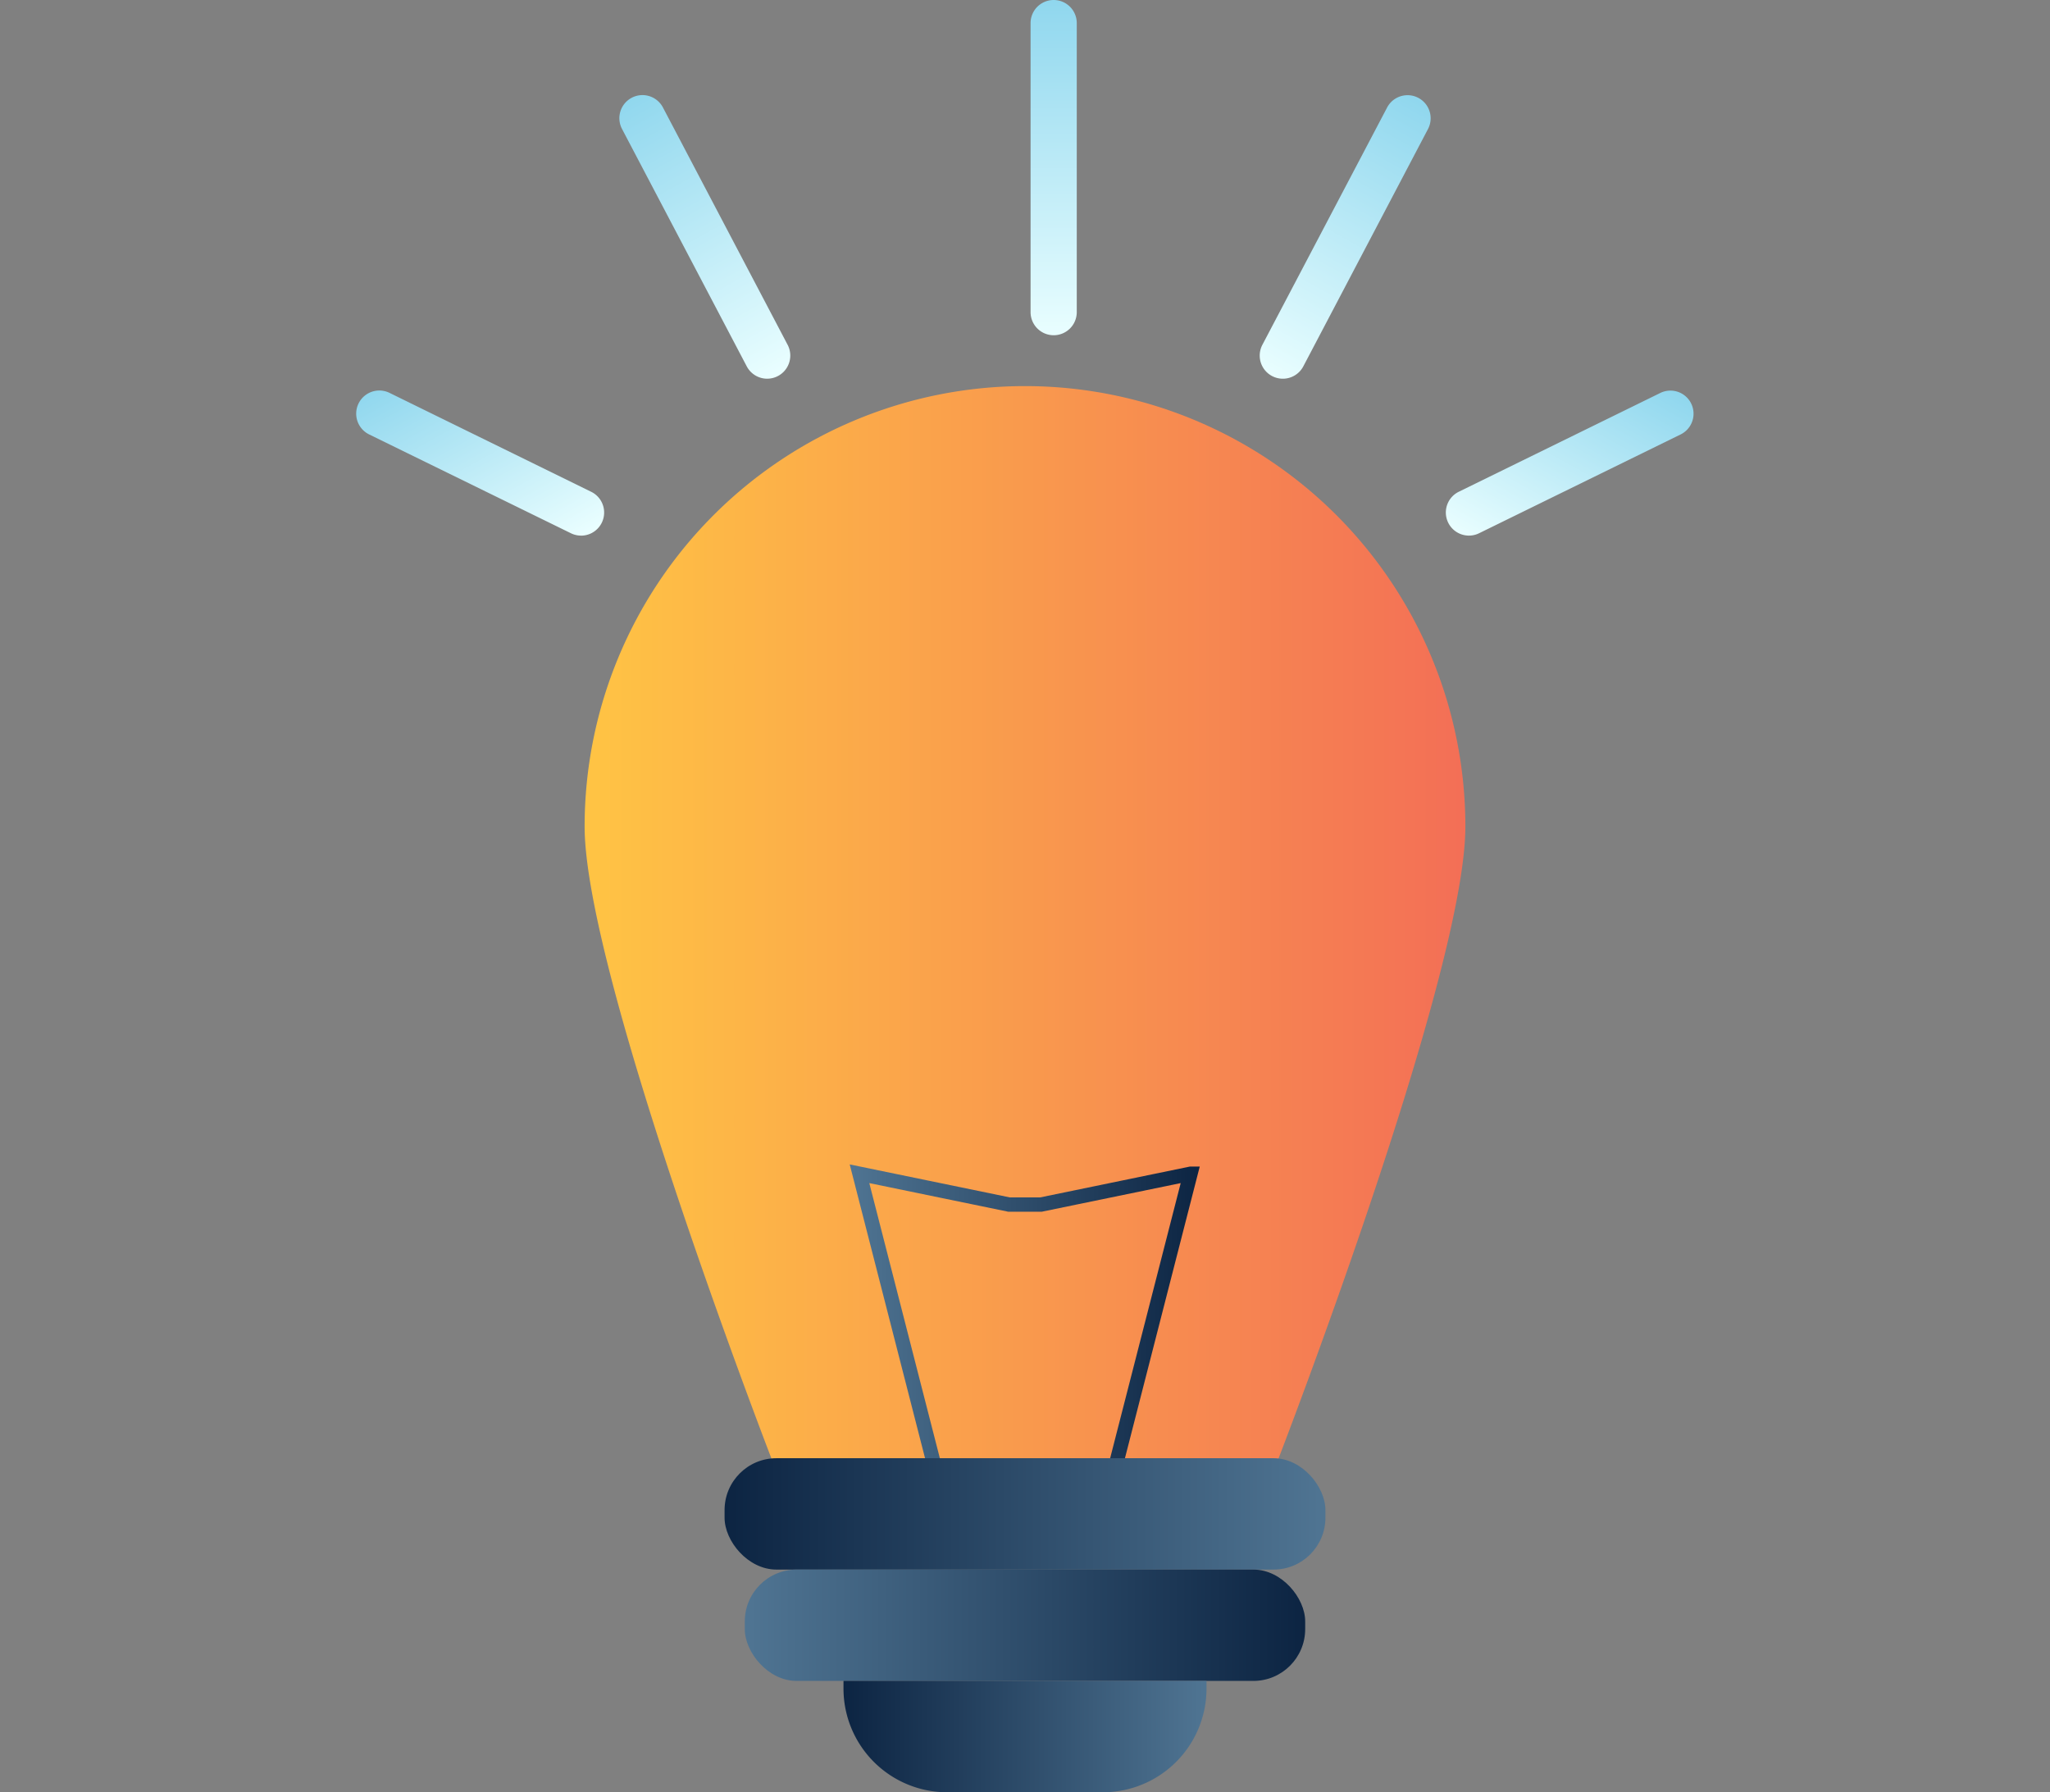
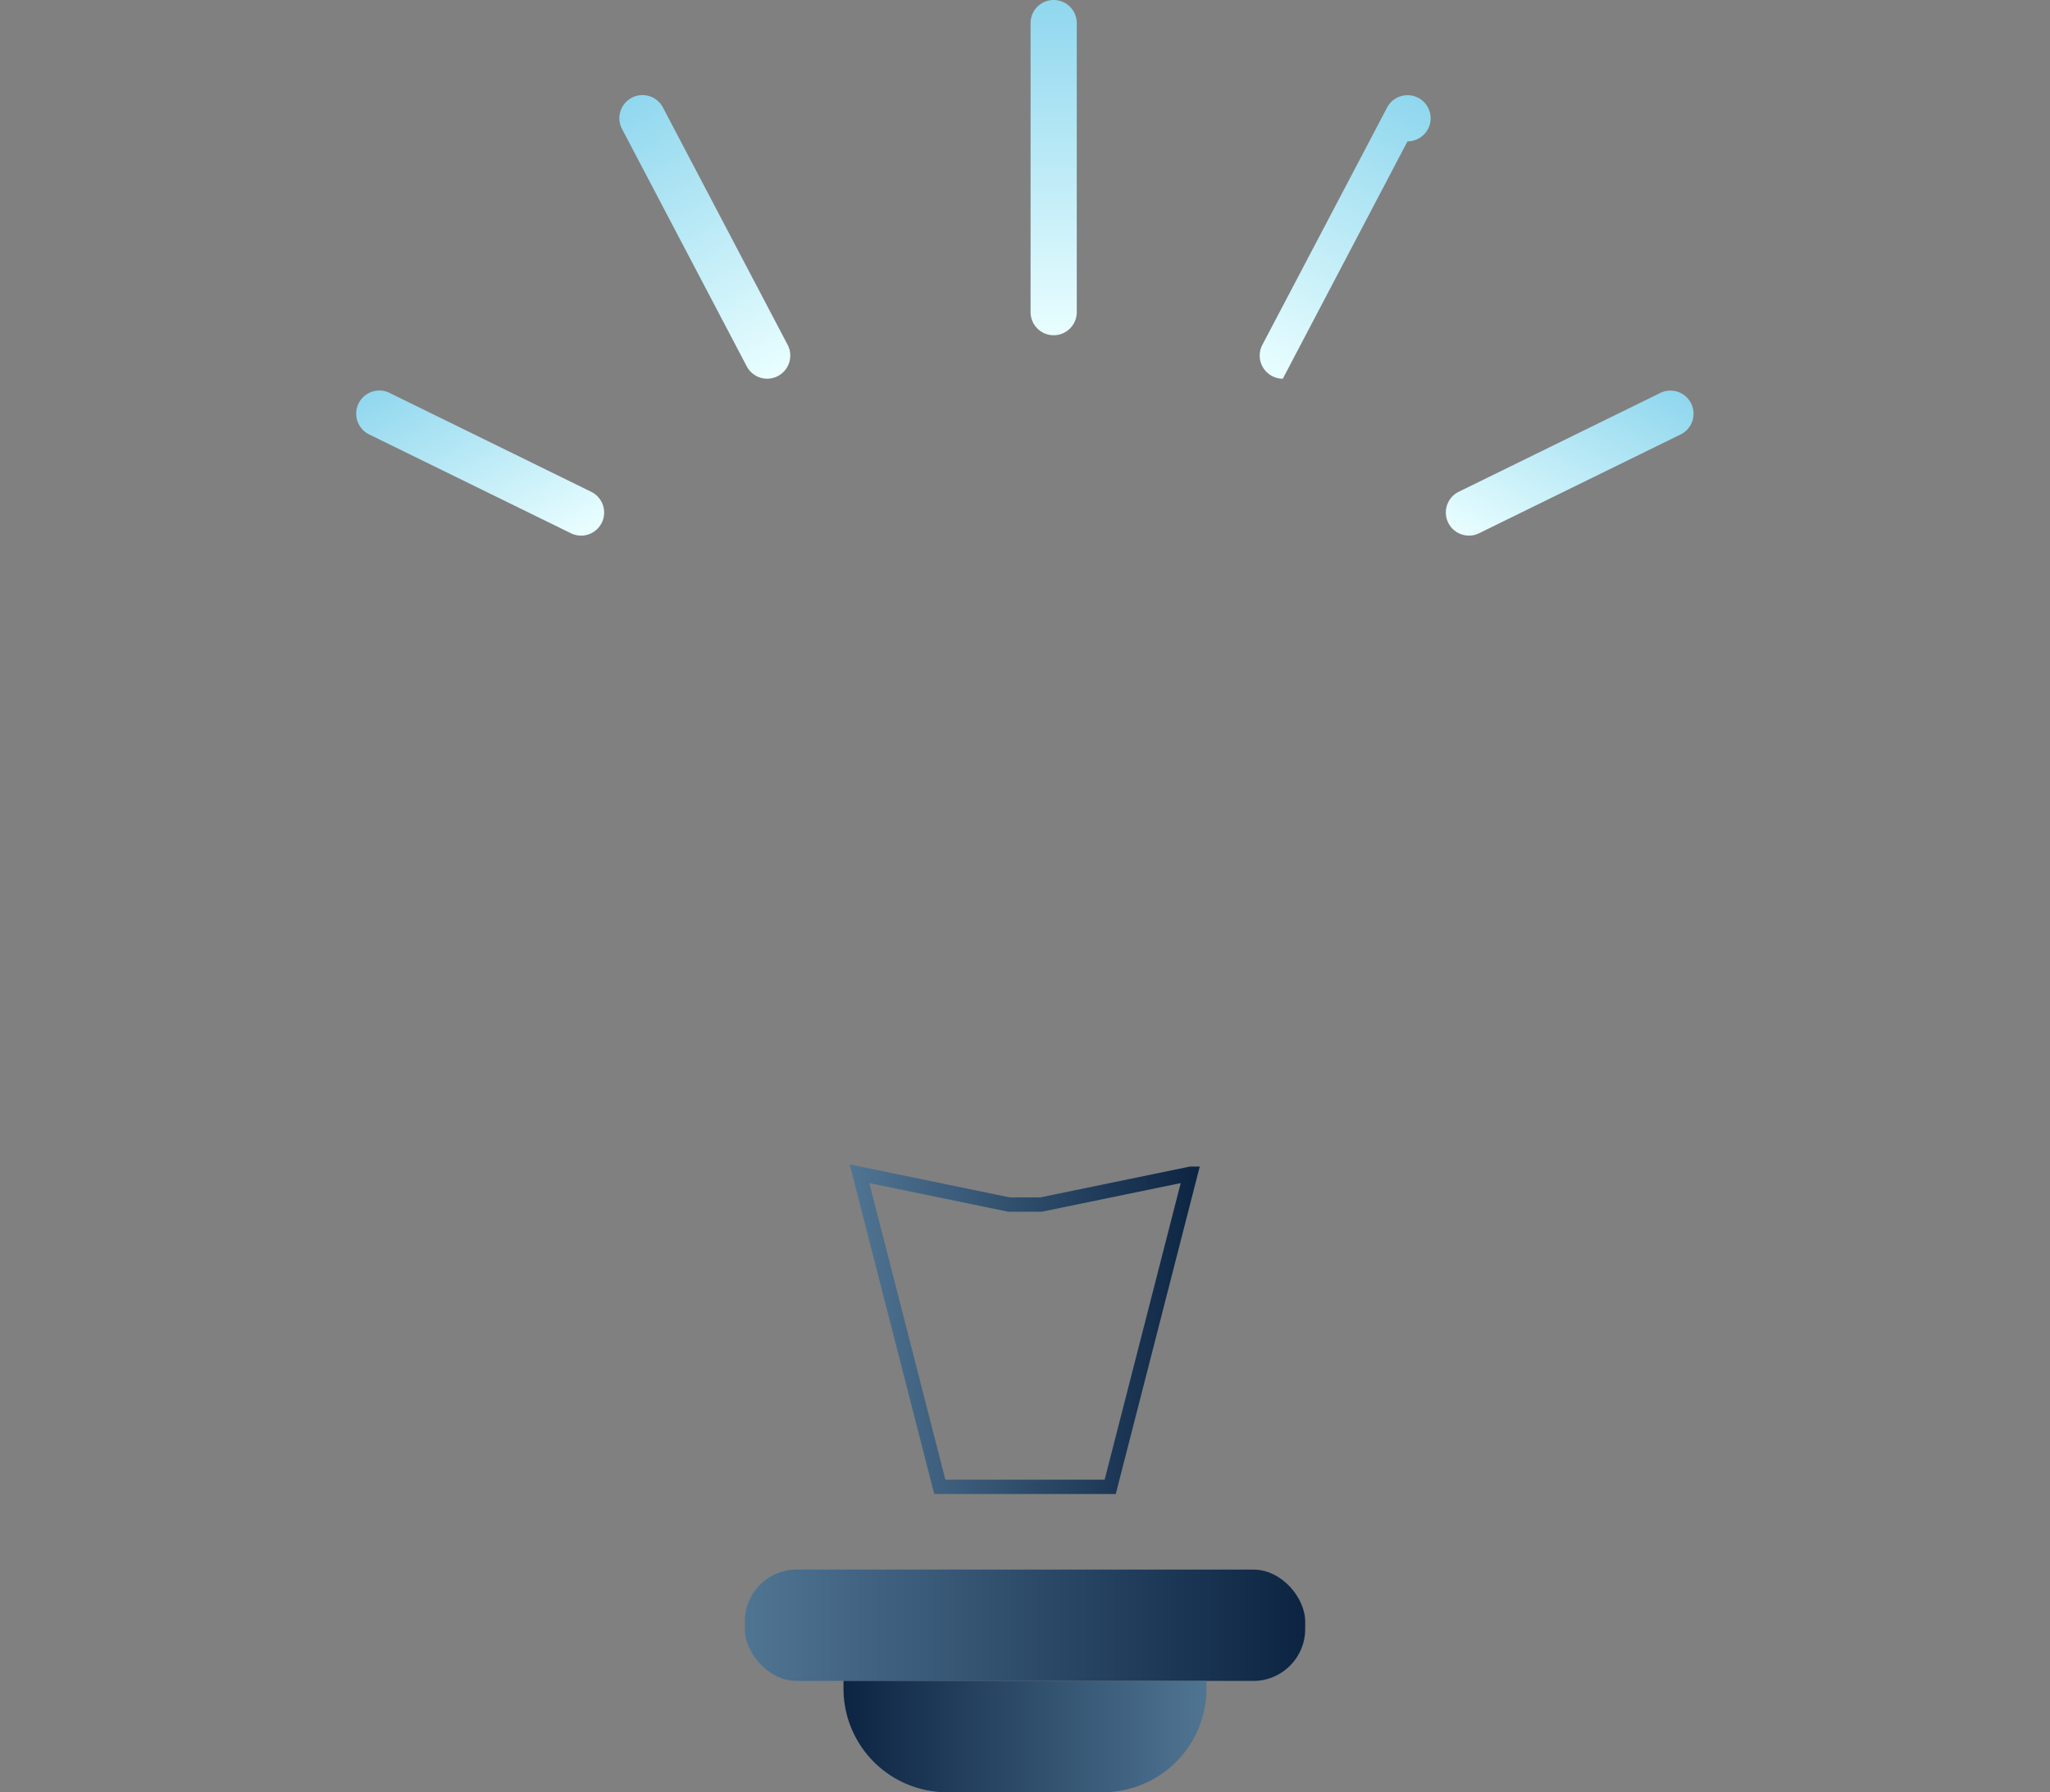
<svg xmlns="http://www.w3.org/2000/svg" xmlns:xlink="http://www.w3.org/1999/xlink" id="Layer_1" data-name="Layer 1" viewBox="0 0 143 125">
  <rect x="0" y="0" width="143" height="125" fill="#808080" stroke="none" />
  <defs>
    <linearGradient id="linear-gradient" x1="40.781" y1="64.498" x2="102.219" y2="64.498" gradientUnits="userSpaceOnUse">
      <stop offset="0" stop-color="#ffc444" />
      <stop offset=".996" stop-color="#f36f56" />
    </linearGradient>
    <linearGradient id="linear-gradient-2" x1="59.273" y1="92.706" x2="83.727" y2="92.706" gradientUnits="userSpaceOnUse">
      <stop offset=".009" stop-color="#4f7492" />
      <stop offset="1" stop-color="#0c2442" />
    </linearGradient>
    <linearGradient id="linear-gradient-3" x1="50.543" y1="105.586" x2="92.456" y2="105.586" gradientUnits="userSpaceOnUse">
      <stop offset="0" stop-color="#0c2442" />
      <stop offset=".991" stop-color="#4f7492" />
    </linearGradient>
    <linearGradient id="linear-gradient-4" x1="51.954" y1="113.352" x2="91.045" y2="113.352" xlink:href="#linear-gradient-2" />
    <linearGradient id="linear-gradient-5" x1="58.839" y1="121.117" x2="84.161" y2="121.117" xlink:href="#linear-gradient-3" />
    <linearGradient id="linear-gradient-6" x1="73.496" y1="23.381" x2="73.496" gradientUnits="userSpaceOnUse">
      <stop offset="0" stop-color="#e9feff" />
      <stop offset=".996" stop-color="#90d7ee" />
    </linearGradient>
    <linearGradient id="linear-gradient-7" x1="276.369" y1="238.359" x2="276.369" y2="216.437" gradientTransform="rotate(29 592.607 -230.795)" xlink:href="#linear-gradient-6" />
    <linearGradient id="linear-gradient-8" x1="297.722" y1="241.632" x2="297.722" y2="225.559" gradientTransform="rotate(29 592.607 -230.795)" xlink:href="#linear-gradient-6" />
    <linearGradient id="linear-gradient-9" x1="1087.238" y1="-211.211" x2="1087.238" y2="-233.133" gradientTransform="scale(-1 1) rotate(29 57.756 -2298.988)" xlink:href="#linear-gradient-6" />
    <linearGradient id="linear-gradient-10" x1="1108.59" y1="-207.937" x2="1108.59" y2="-224.01" gradientTransform="scale(-1 1) rotate(29 57.756 -2298.988)" xlink:href="#linear-gradient-6" />
  </defs>
-   <path d="M102.219 57.647a30.719 30.719 0 0 0-61.438 0c0 10.437 13.165 44.421 13.165 44.421h35.107s13.166-33.984 13.166-44.421z" fill="url(#linear-gradient)" />
  <path fill="none" stroke-miterlimit="10" stroke="url(#linear-gradient-2)" d="M83.044 81.863l-10.427 2.148h-2.234l-10.427-2.148 5.6 21.836h11.887l5.601-21.836z" />
-   <rect x="50.543" y="101.703" width="41.913" height="7.766" rx="3.616" fill="url(#linear-gradient-3)" />
  <rect x="51.954" y="109.469" width="39.091" height="7.766" rx="3.616" fill="url(#linear-gradient-4)" />
  <path d="M58.839 117.234h25.322v.534A7.231 7.231 0 0 1 76.93 125H66.07a7.231 7.231 0 0 1-7.231-7.231v-.535z" fill="url(#linear-gradient-5)" />
  <path d="M73.5 23.381a1.611 1.611 0 0 1-1.611-1.611V1.611a1.611 1.611 0 0 1 3.222 0V21.77a1.611 1.611 0 0 1-1.611 1.611z" fill="url(#linear-gradient-6)" />
-   <path d="M89.483 26.413a1.613 1.613 0 0 1-1.426-2.361L96.759 7.5A1.611 1.611 0 0 1 99.611 9l-8.7 16.557a1.611 1.611 0 0 1-1.428.856z" fill="url(#linear-gradient-7)" />
+   <path d="M89.483 26.413a1.613 1.613 0 0 1-1.426-2.361L96.759 7.5A1.611 1.611 0 0 1 99.611 9a1.611 1.611 0 0 1-1.428.856z" fill="url(#linear-gradient-7)" />
  <path d="M102.469 37.355a1.611 1.611 0 0 1-.71-3.058L115.83 27.4a1.611 1.611 0 0 1 1.418 2.893l-14.071 6.897a1.606 1.606 0 0 1-.708.165z" fill="url(#linear-gradient-8)" />
  <path d="M53.518 26.413a1.614 1.614 0 0 1-1.428-.862l-8.7-16.557a1.611 1.611 0 0 1 2.853-1.5l8.7 16.557a1.613 1.613 0 0 1-1.425 2.361z" fill="url(#linear-gradient-9)" />
  <path d="M40.53 37.355a1.6 1.6 0 0 1-.707-.165L25.752 30.3a1.611 1.611 0 0 1 1.418-2.9l14.07 6.9a1.611 1.611 0 0 1-.71 3.058z" fill="url(#linear-gradient-10)" />
</svg>